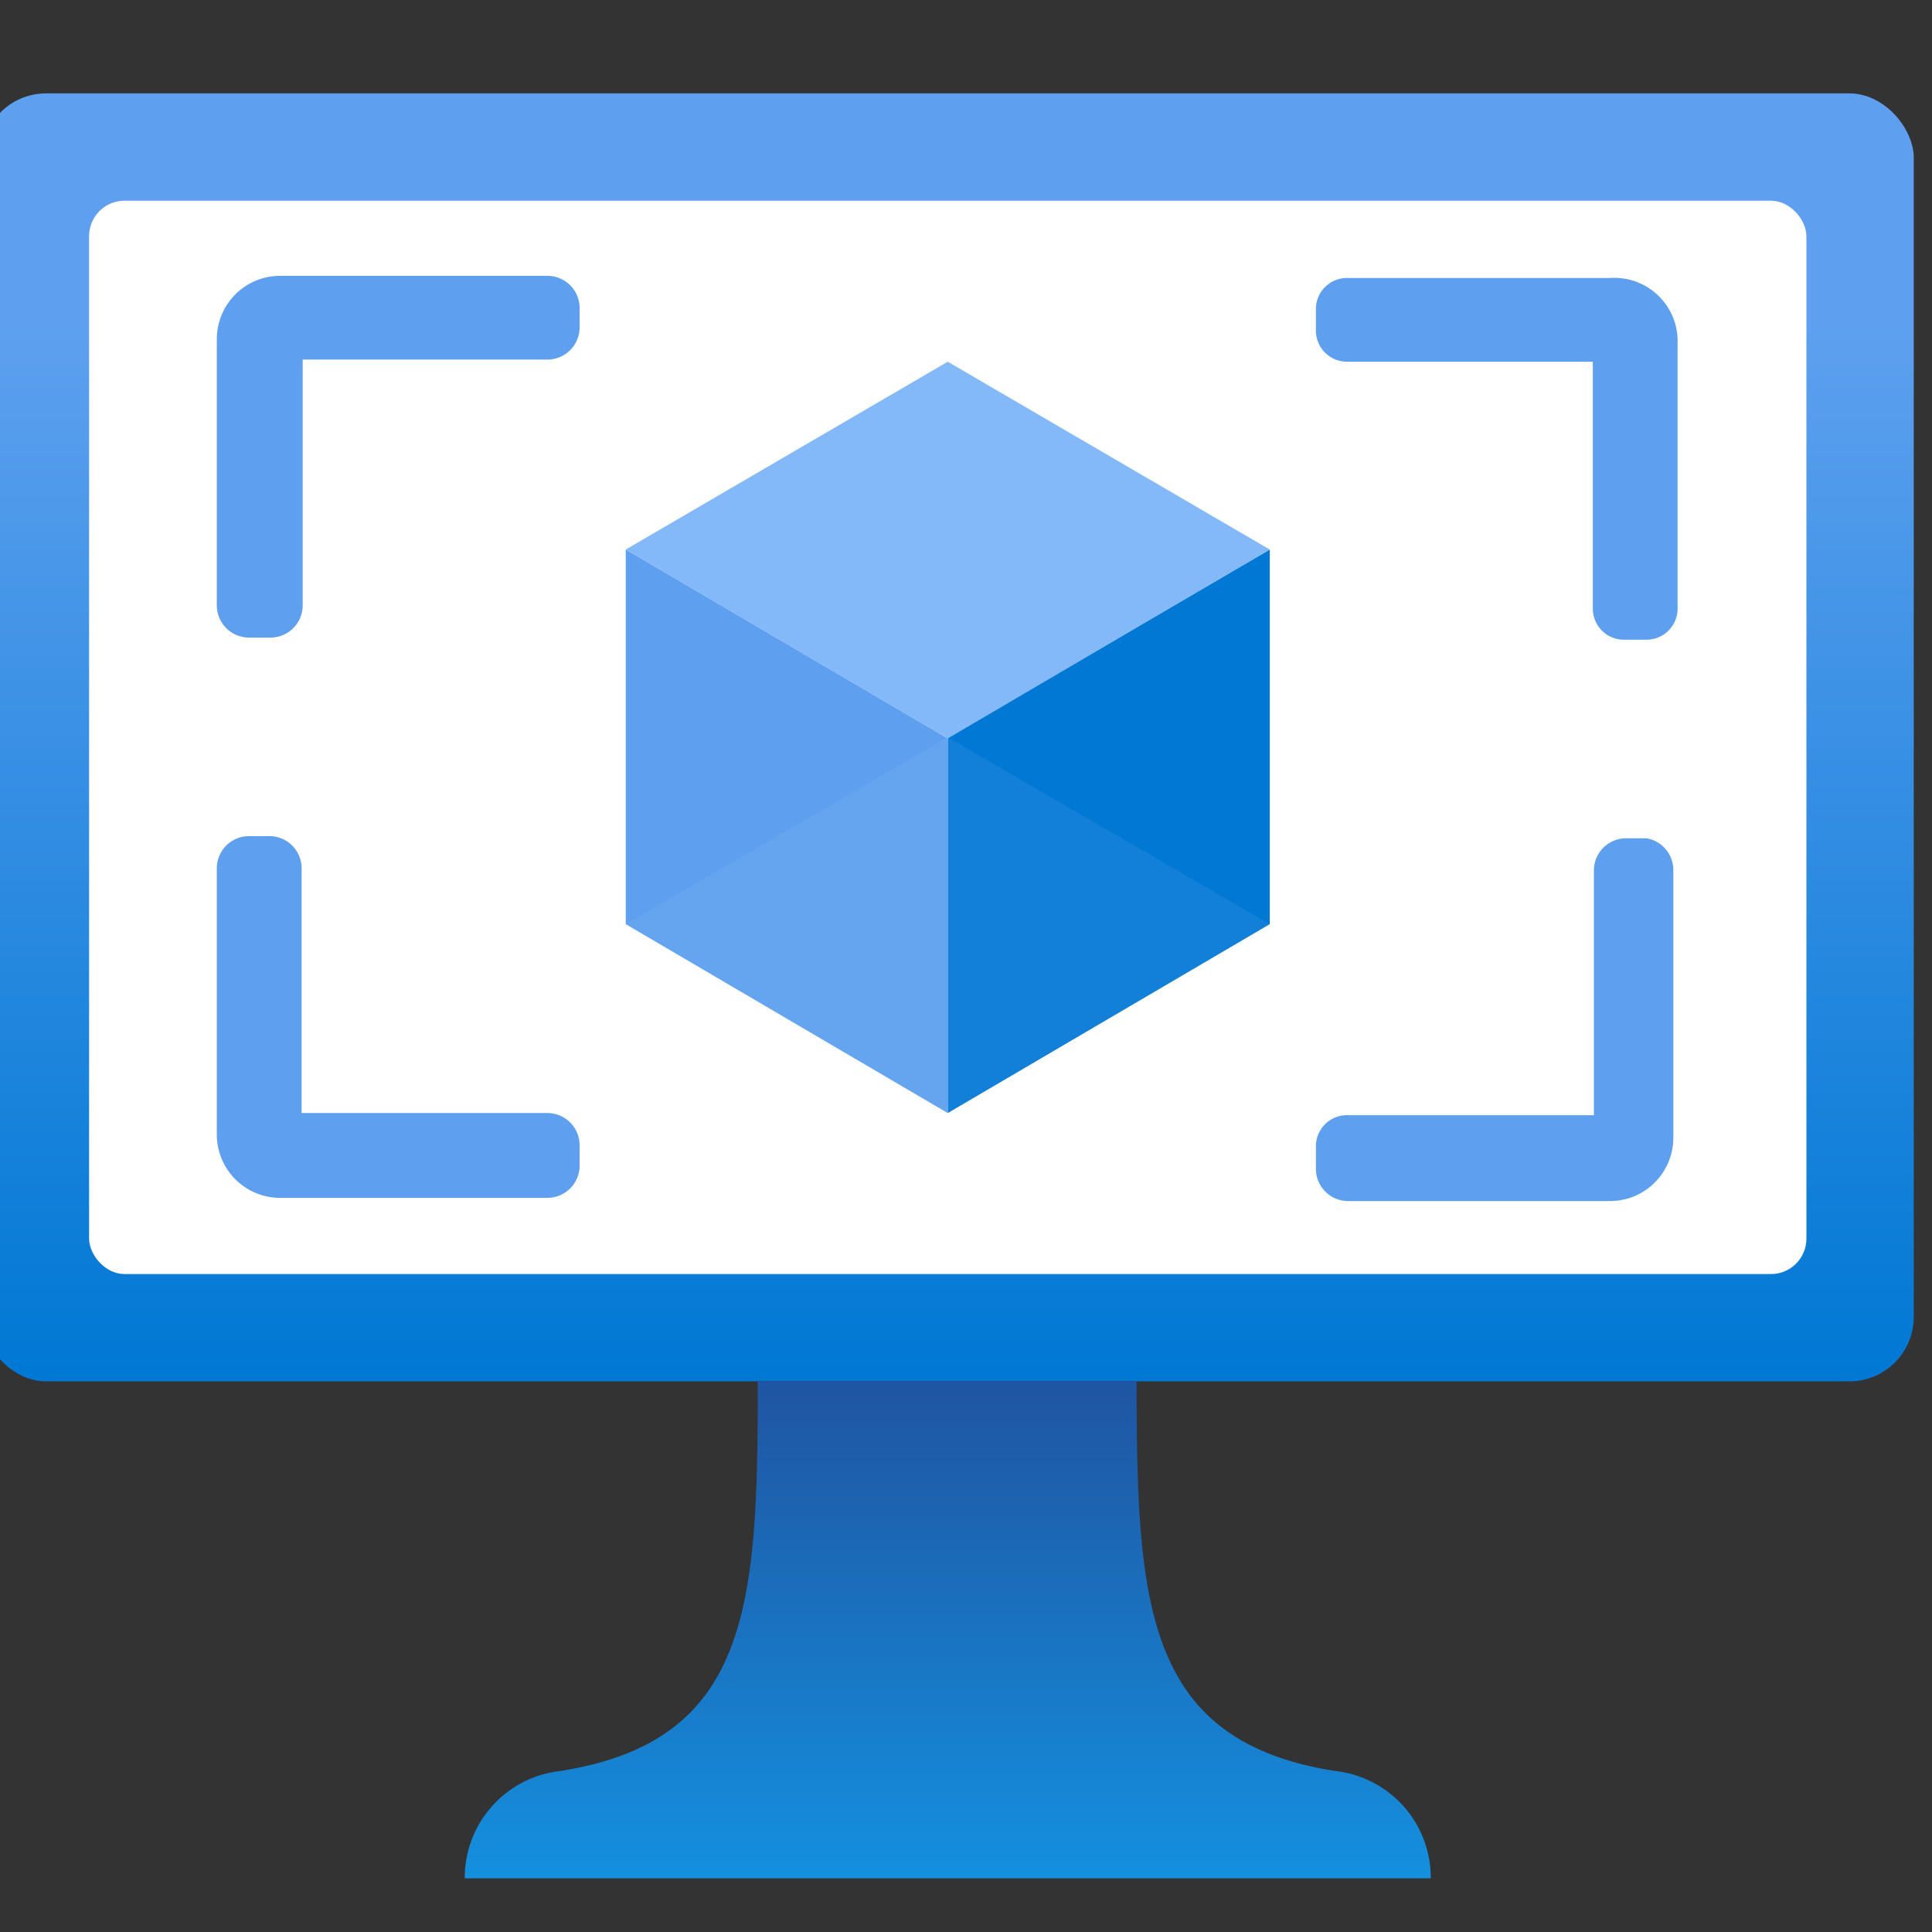
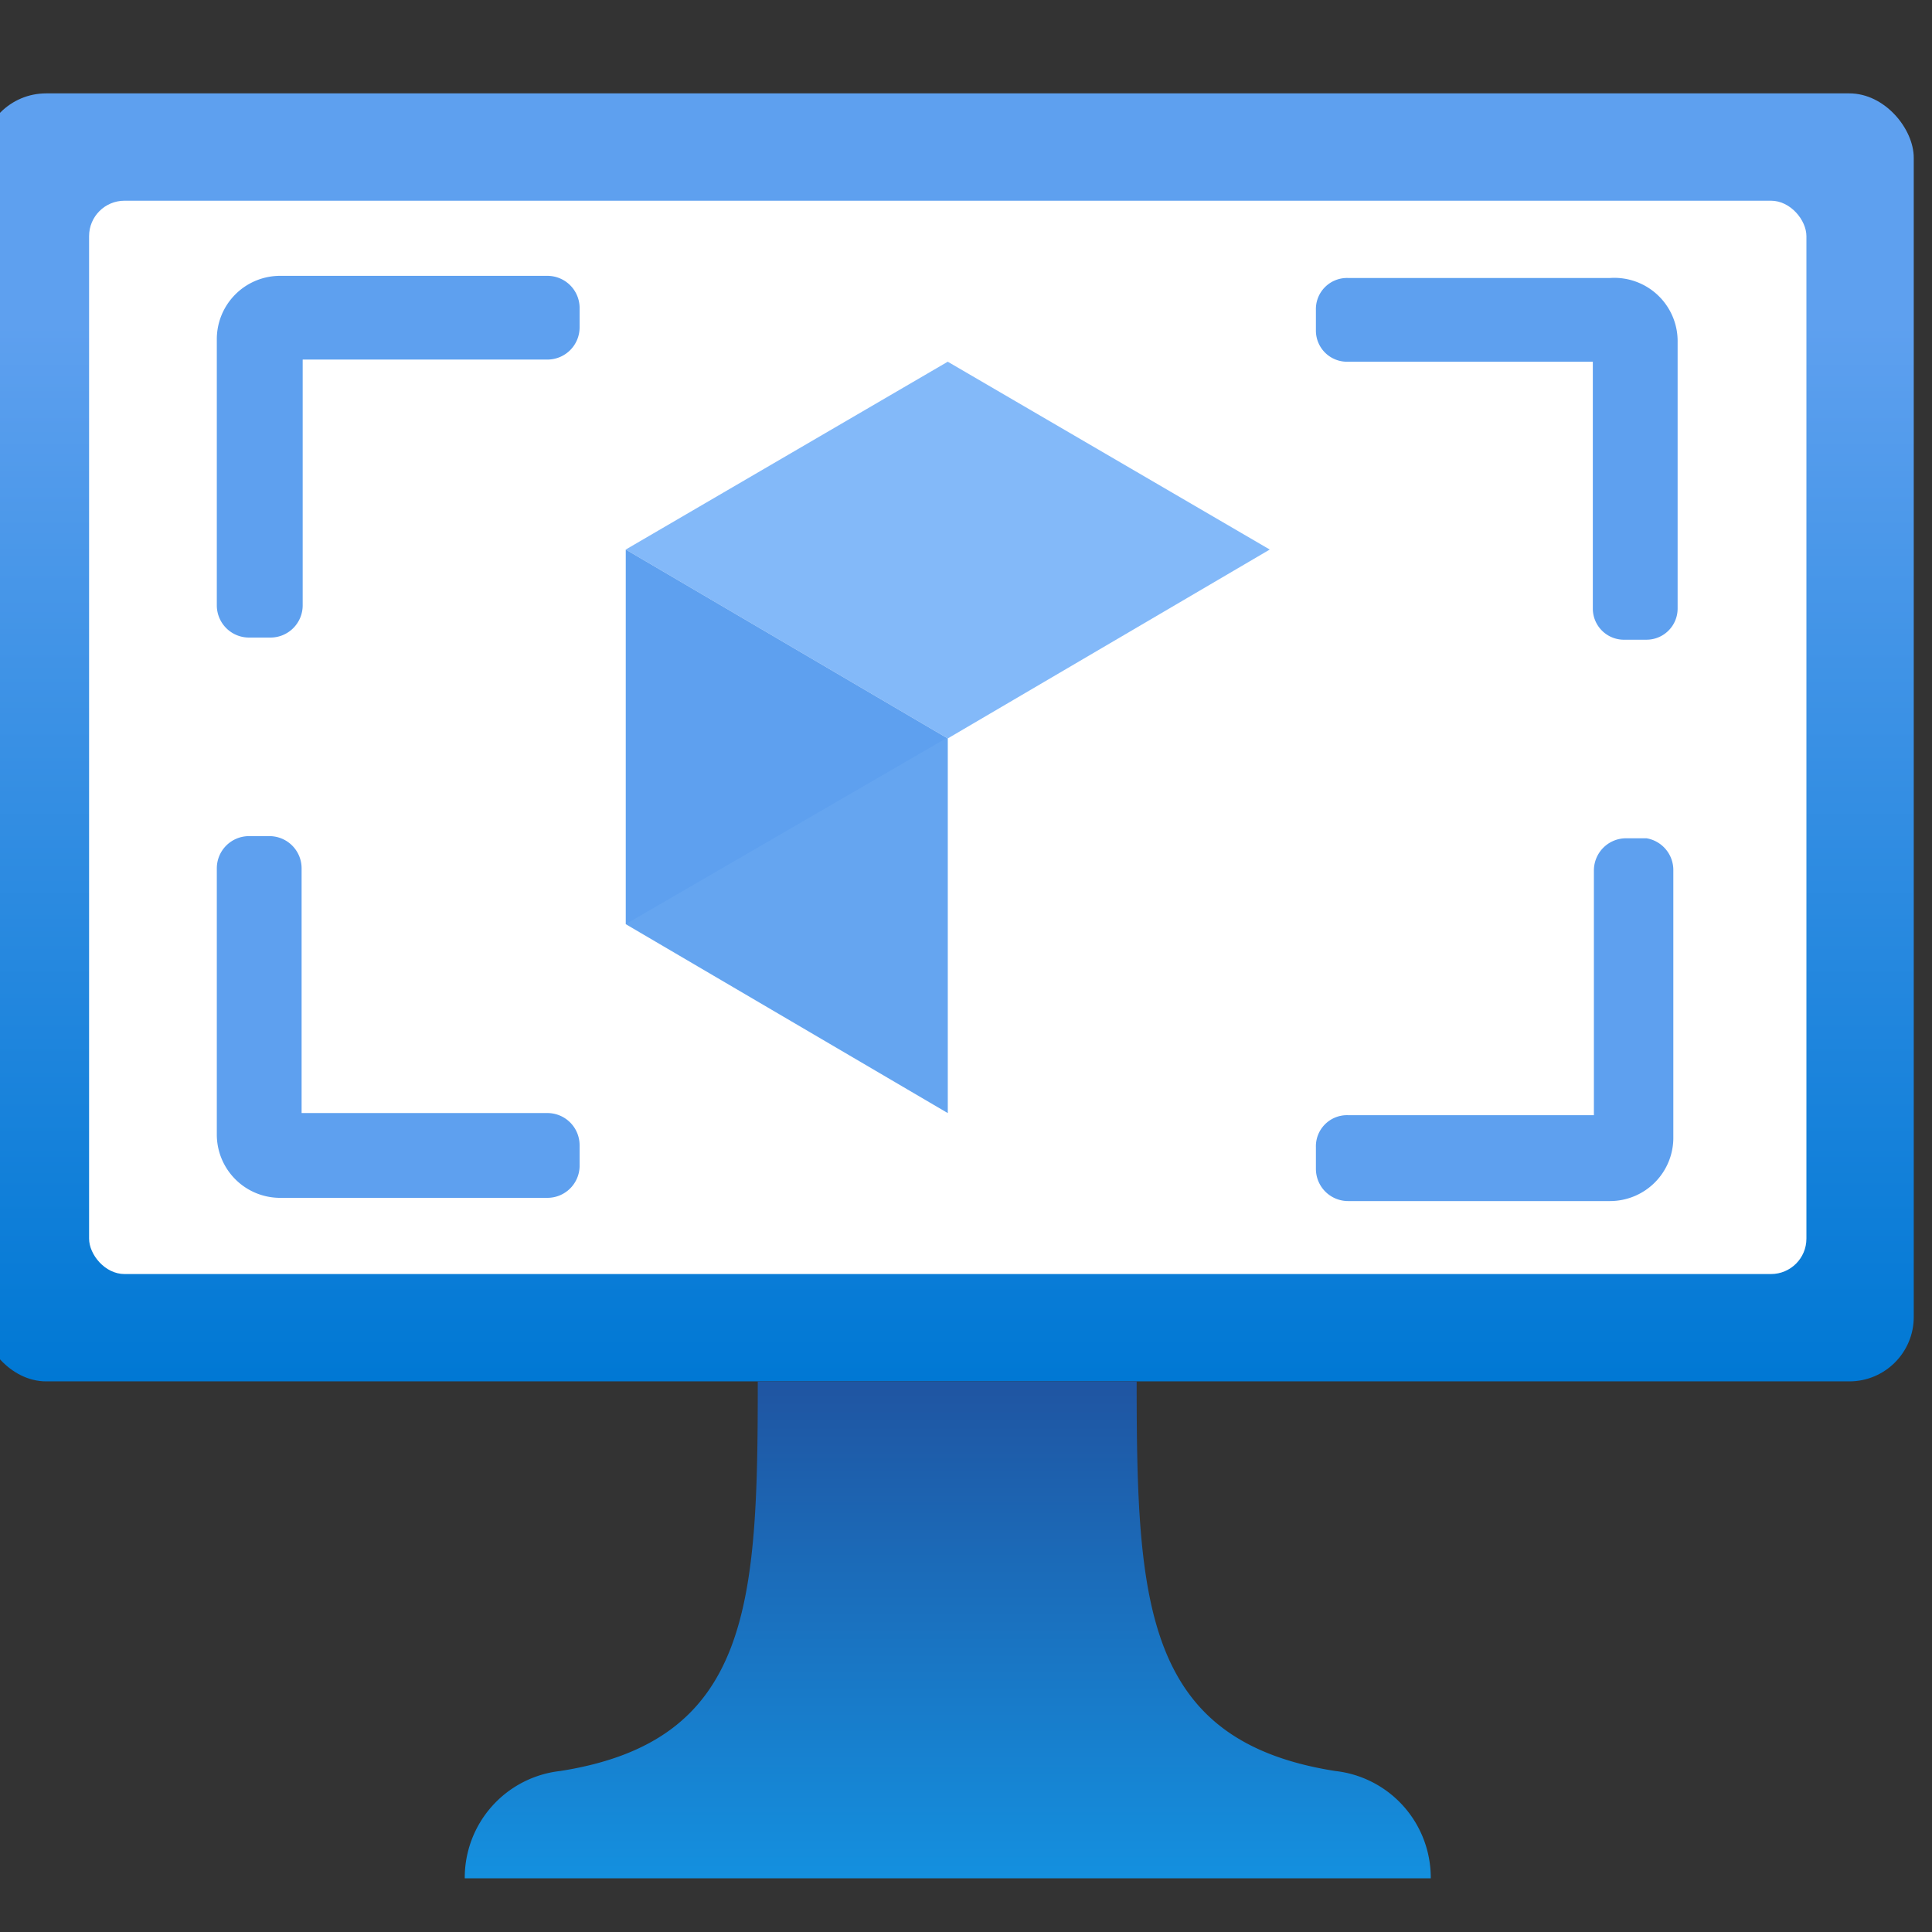
<svg xmlns="http://www.w3.org/2000/svg" viewBox="0 0 18 18">
  <rect x="0" y="0" width="18" height="18" fill="#333333" stroke="none" />
  <defs>
    <linearGradient id="a" x1="8.83" y1="12.87" x2="8.83" y2=".87" gradientUnits="userSpaceOnUse">
      <stop offset="0" stop-color="#0078d4" />
      <stop offset=".82" stop-color="#5ea0ef" />
    </linearGradient>
    <linearGradient id="b" x1="8.83" y1="17.5" x2="8.83" y2="12.87" gradientUnits="userSpaceOnUse">
      <stop offset="0" stop-color="#1490df" />
      <stop offset=".98" stop-color="#1f56a3" />
    </linearGradient>
  </defs>
  <rect x="-.17" y=".87" width="18" height="12" rx=".6" fill="url(#a)" />
  <rect x=".83" y="1.87" width="16" height="10" rx=".33" fill="#fff" />
-   <path fill="#0078d4" d="M11.83 5.12v3.49l-3 1.76v-3.5l3-1.75z" />
  <path fill="#83b9f9" d="M11.83 5.12l-3 1.76-3-1.76 3-1.75 3 1.75z" />
  <path fill="#5ea0ef" d="M8.83 6.88v3.49l-3-1.76V5.12l3 1.76z" />
  <path fill="#83b9f9" opacity=".2" d="M5.83 8.61l3-1.74v3.5l-3-1.76z" />
-   <path fill="#5ea0ef" opacity=".2" d="M11.83 8.61l-3-1.74v3.5l3-1.76z" />
  <path d="M12.44 16.5c-1.78-.28-1.85-1.56-1.85-3.63H7.06c0 2.07-.06 3.35-1.84 3.63a1 1 0 00-.89 1h9a1 1 0 00-.89-1z" fill="url(#b)" />
  <path d="M5.1 2.57H2.62a.59.59 0 00-.6.59v2.48a.3.3 0 00.3.3h.2a.3.3 0 00.3-.3V3.35H5.1a.3.3 0 00.3-.3v-.19a.3.3 0 00-.3-.29zM5.1 10.37H2.81V8.09a.3.3 0 00-.3-.3h-.19a.3.3 0 00-.3.3v2.48a.59.59 0 00.6.59H5.1a.3.3 0 00.3-.29v-.2a.3.3 0 00-.3-.3zM15 2.59h-2.44a.29.29 0 00-.3.3v.19a.29.29 0 00.3.29h2.28v2.3a.29.29 0 00.3.29h.2a.29.29 0 00.29-.29V3.19a.59.59 0 00-.63-.6zM15.34 7.81h-.19a.3.3 0 00-.3.3v2.28h-2.29a.29.29 0 00-.3.3v.2a.3.3 0 00.3.3H15a.59.59 0 00.59-.6V8.11a.3.3 0 00-.25-.3z" fill="#5ea0ef" />
</svg>